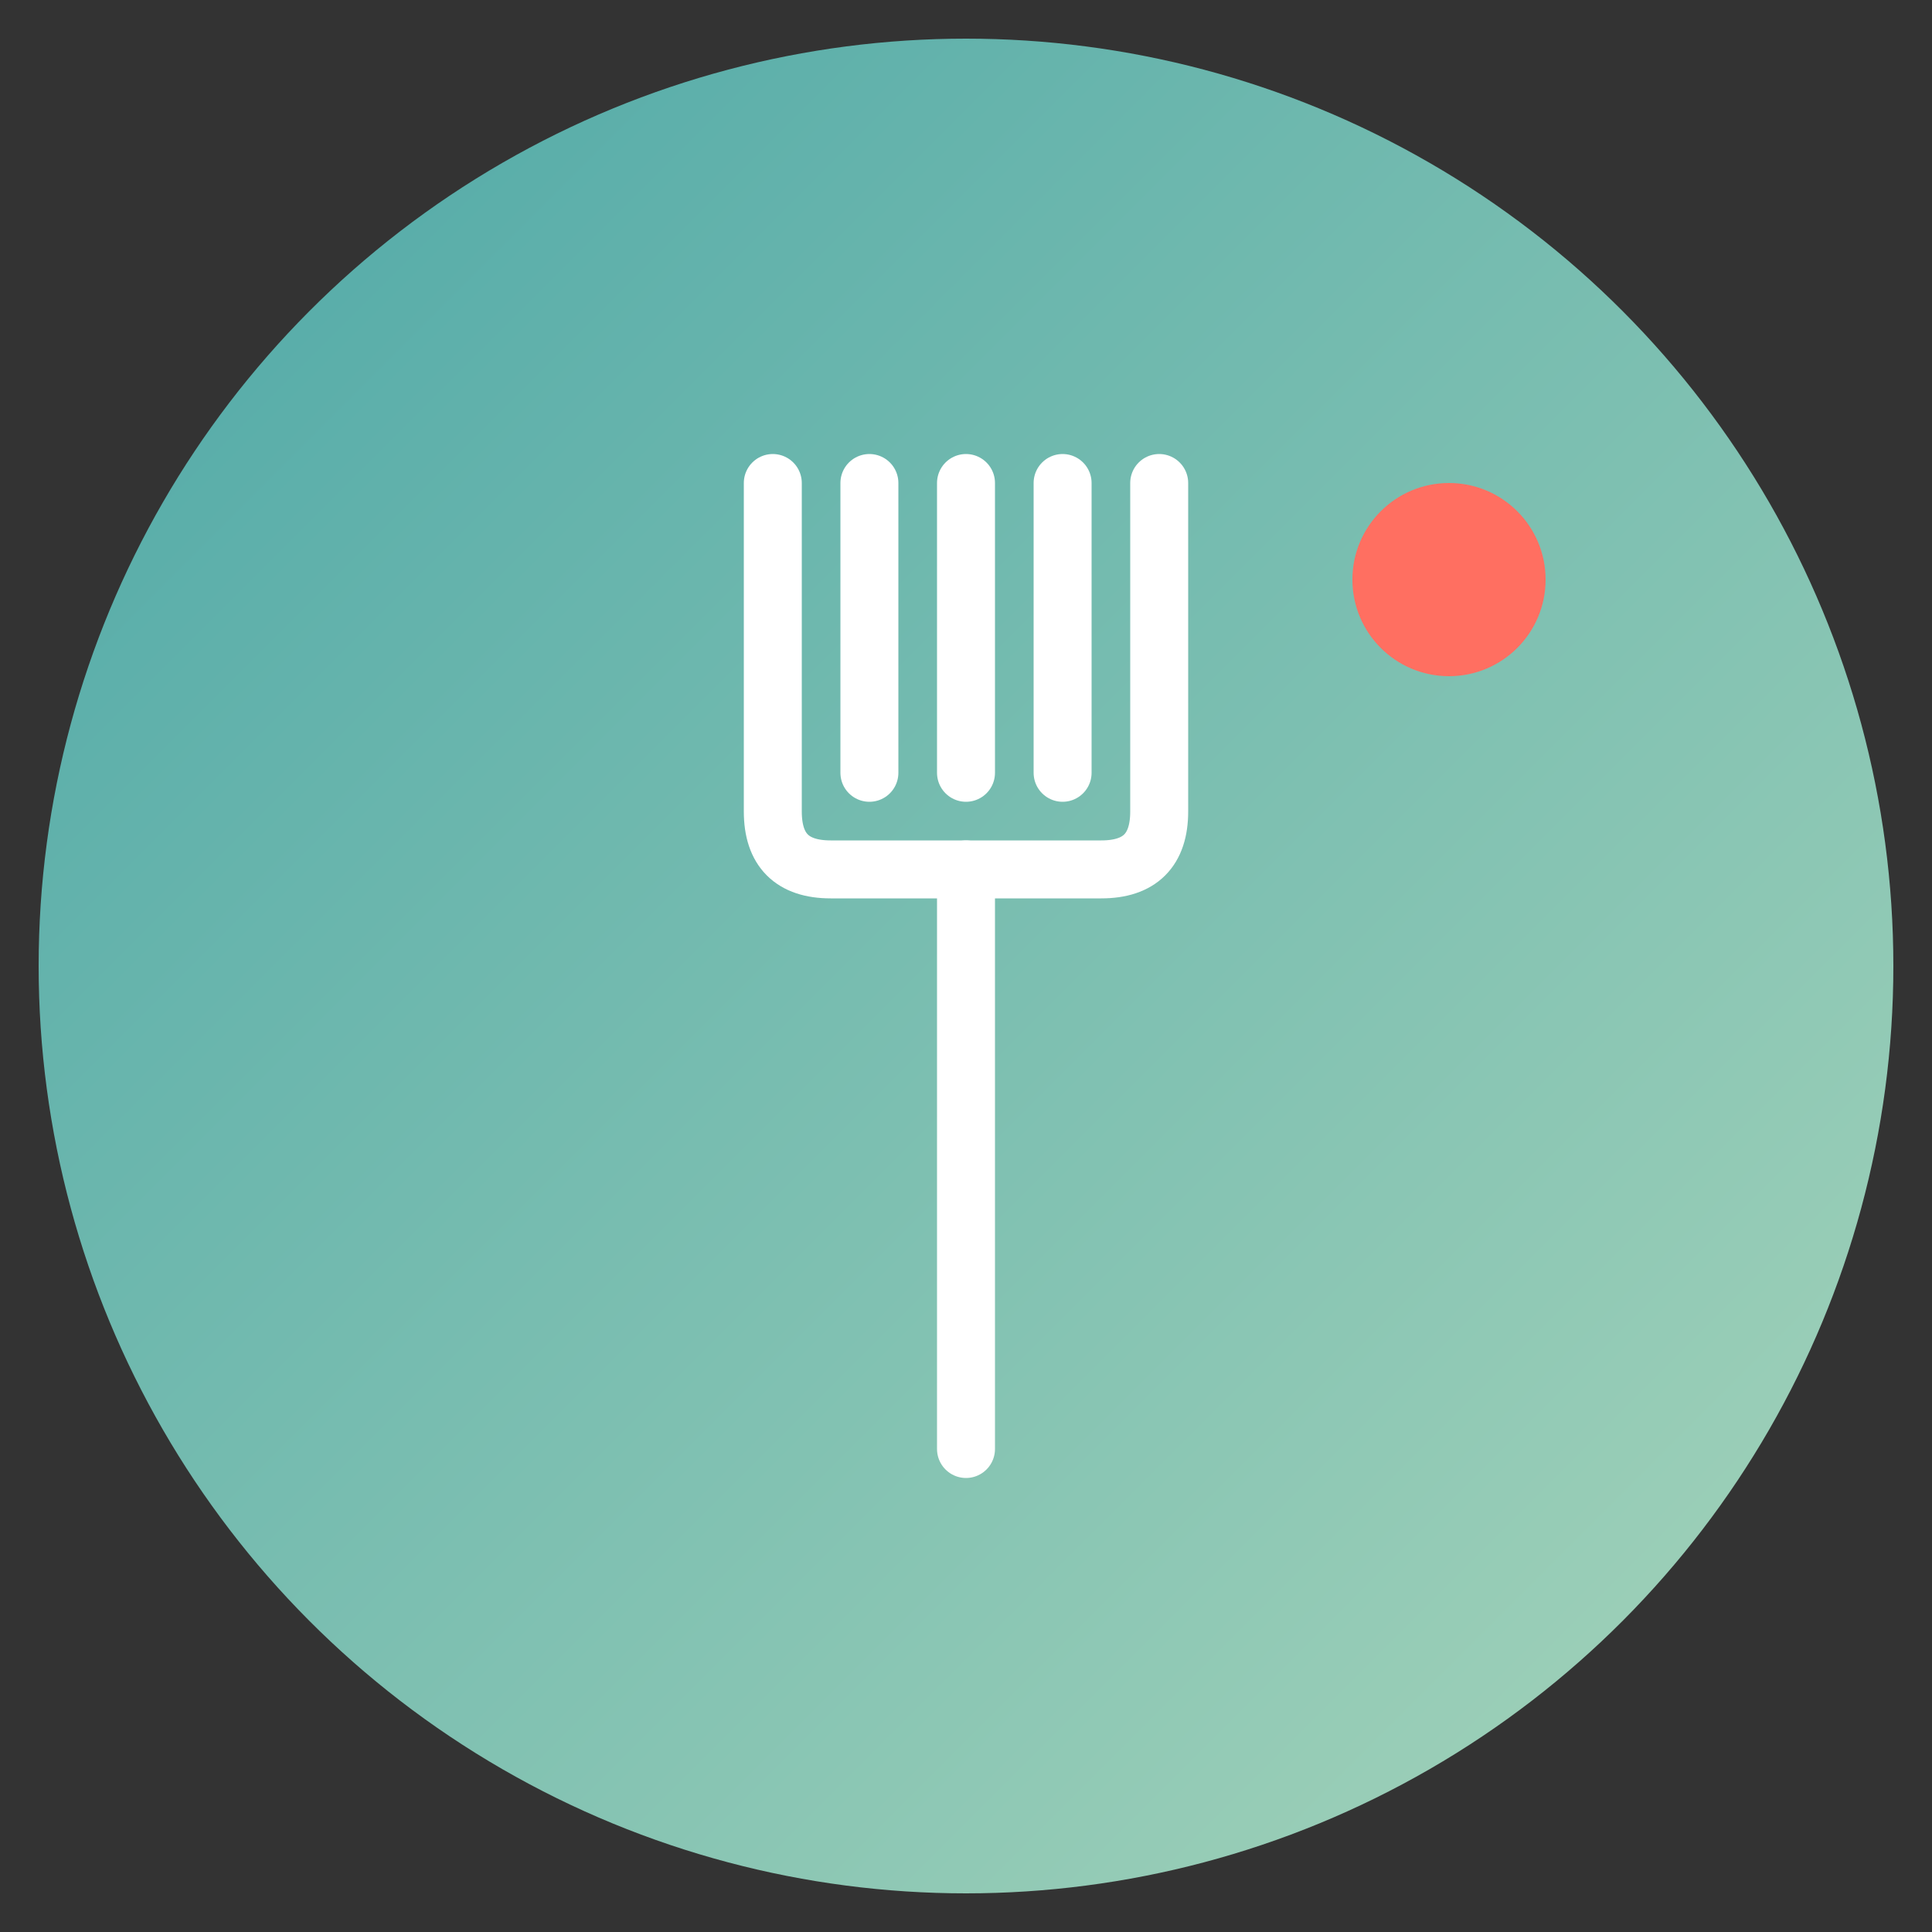
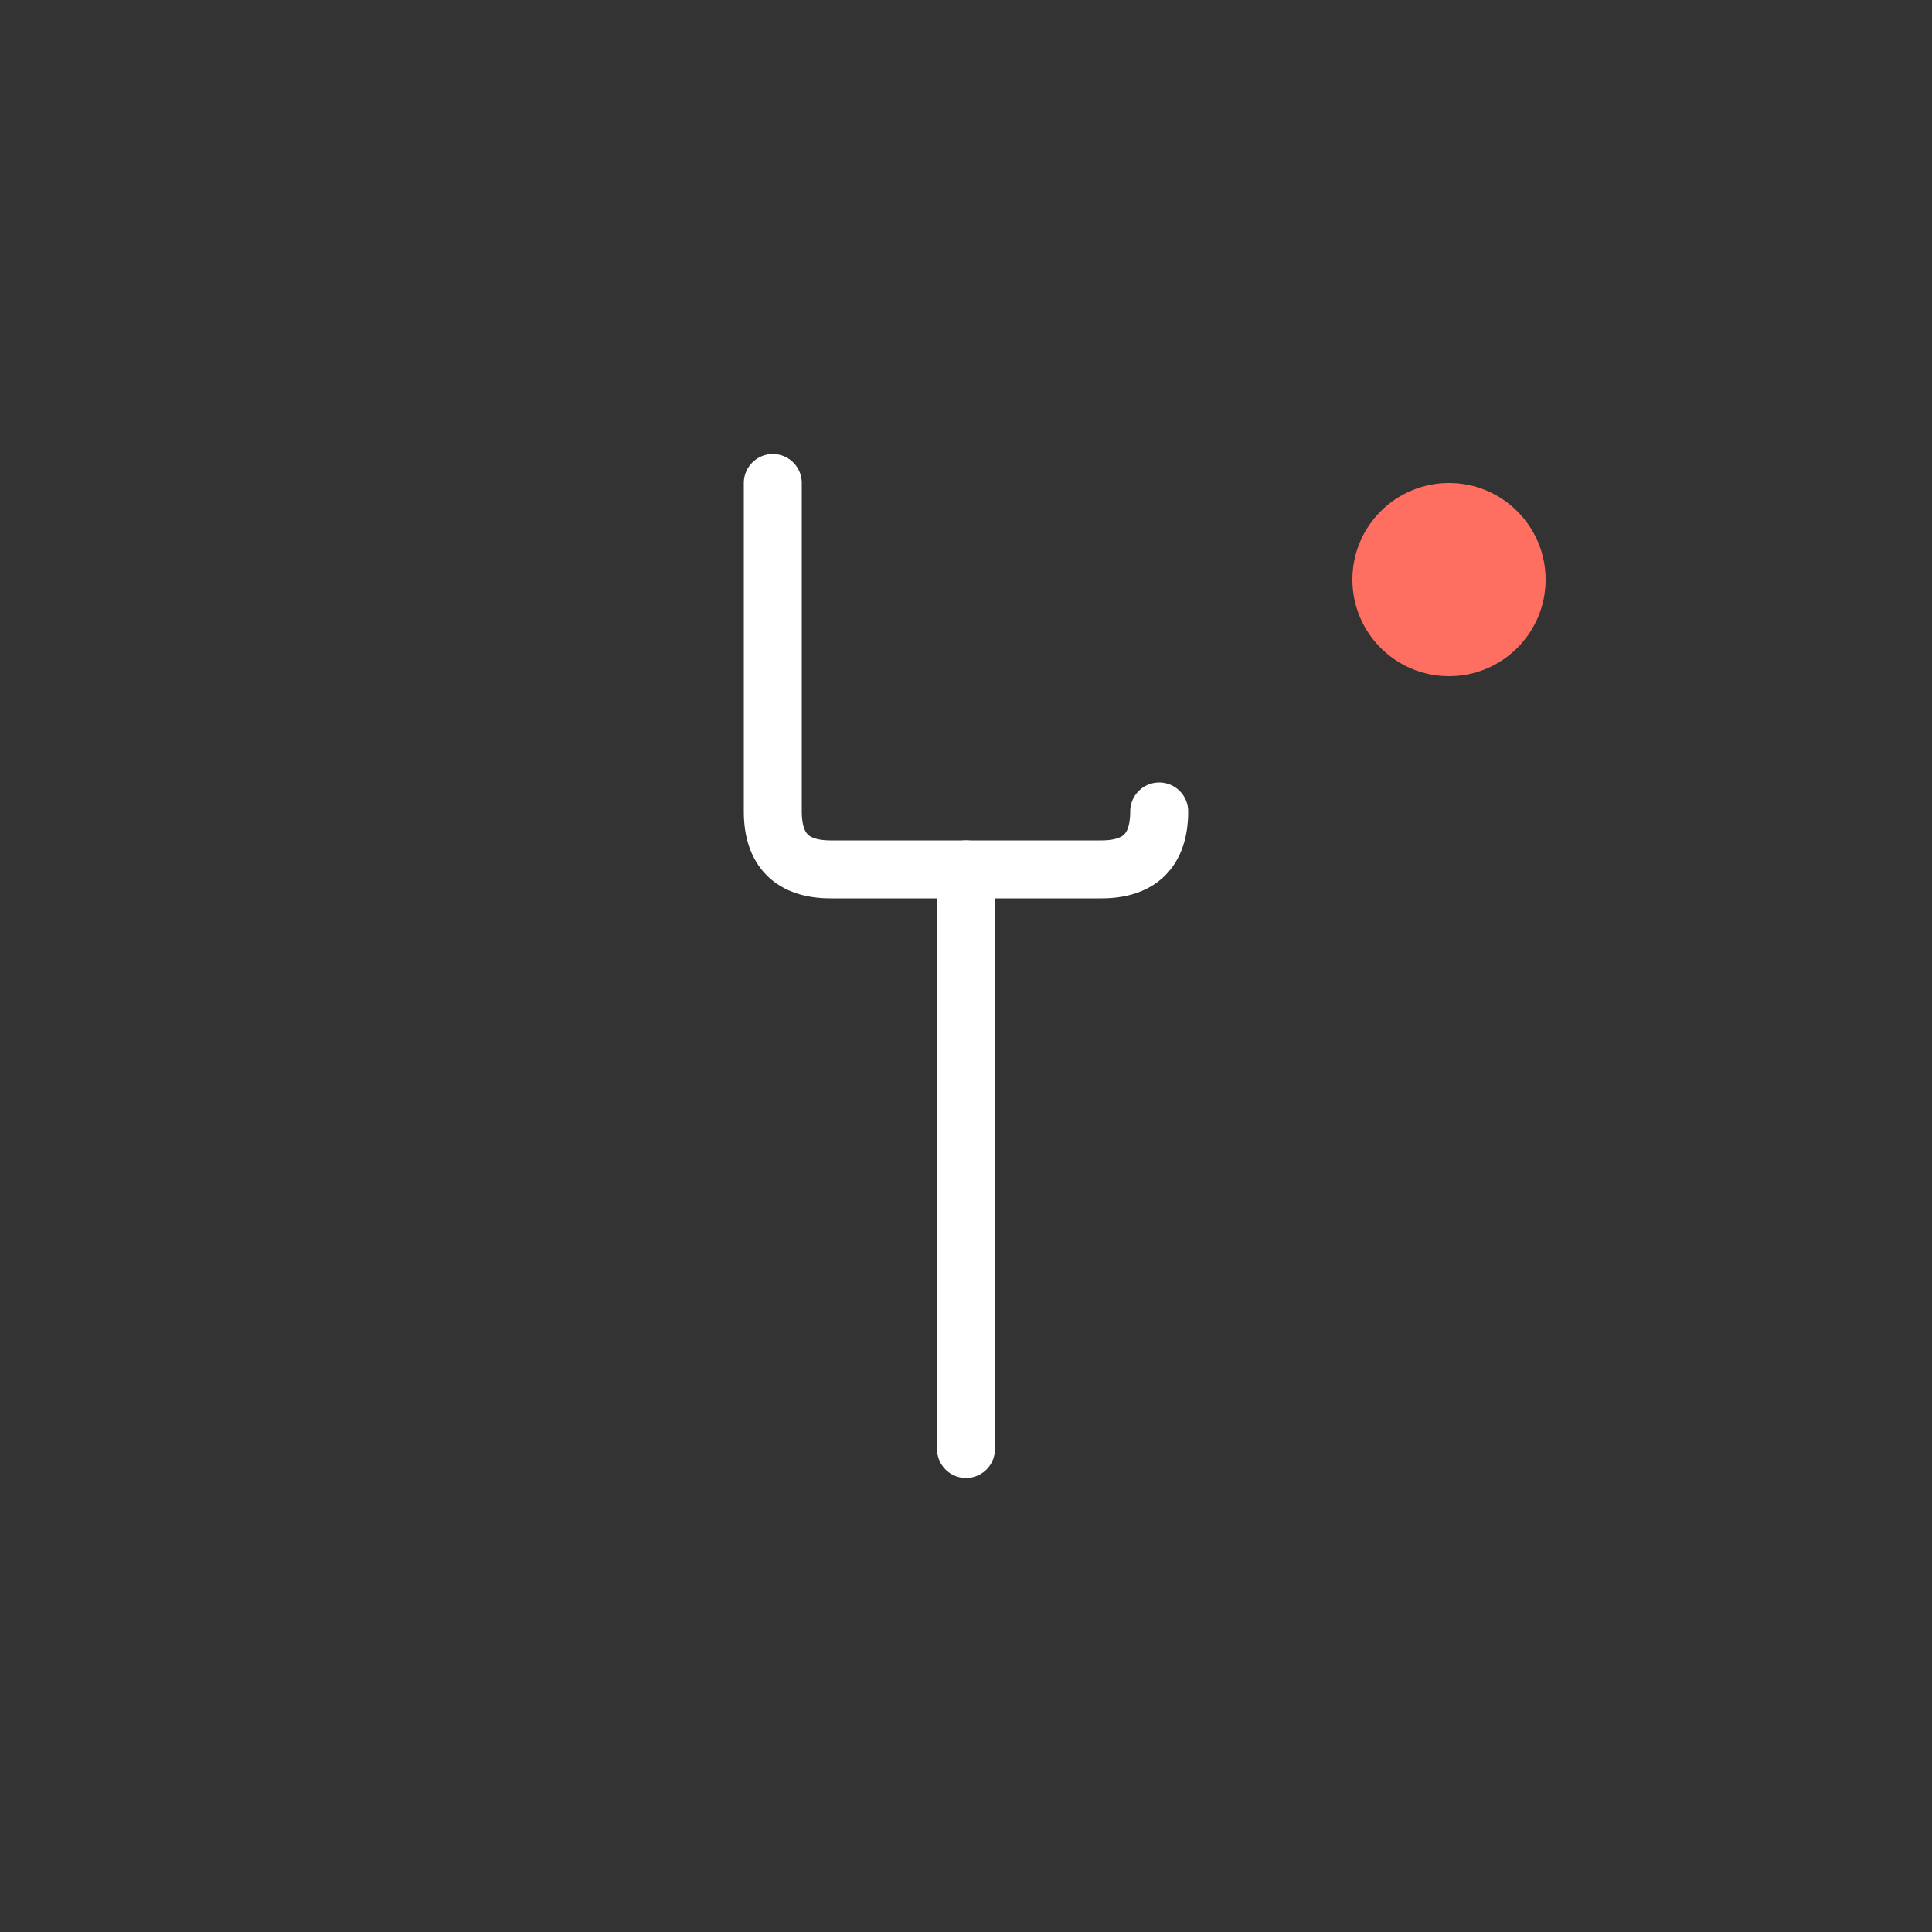
<svg xmlns="http://www.w3.org/2000/svg" viewBox="0 0 100 100" width="100" height="100">
  <rect x="0" y="0" width="100" height="100" fill="#333333" stroke="none" />
  <defs>
    <linearGradient id="grad" x1="0%" y1="0%" x2="100%" y2="100%">
      <stop offset="0%" style="stop-color:#4CA7A7;stop-opacity:1" />
      <stop offset="100%" style="stop-color:#A8D5BA;stop-opacity:1" />
    </linearGradient>
  </defs>
-   <circle cx="50" cy="50" r="48" fill="url(#grad)" />
  <g fill="none" stroke="white" stroke-width="3" stroke-linecap="round" stroke-linejoin="round">
    <path d="M50 75 L50 45" />
-     <path d="M40 25 L40 42 Q40 45 43 45 L57 45 Q60 45 60 42 L60 25" />
-     <path d="M45 25 L45 40" />
-     <path d="M50 25 L50 40" />
-     <path d="M55 25 L55 40" />
+     <path d="M40 25 L40 42 Q40 45 43 45 L57 45 Q60 45 60 42 " />
  </g>
  <circle cx="75" cy="30" r="5" fill="#FF6F61" />
</svg>